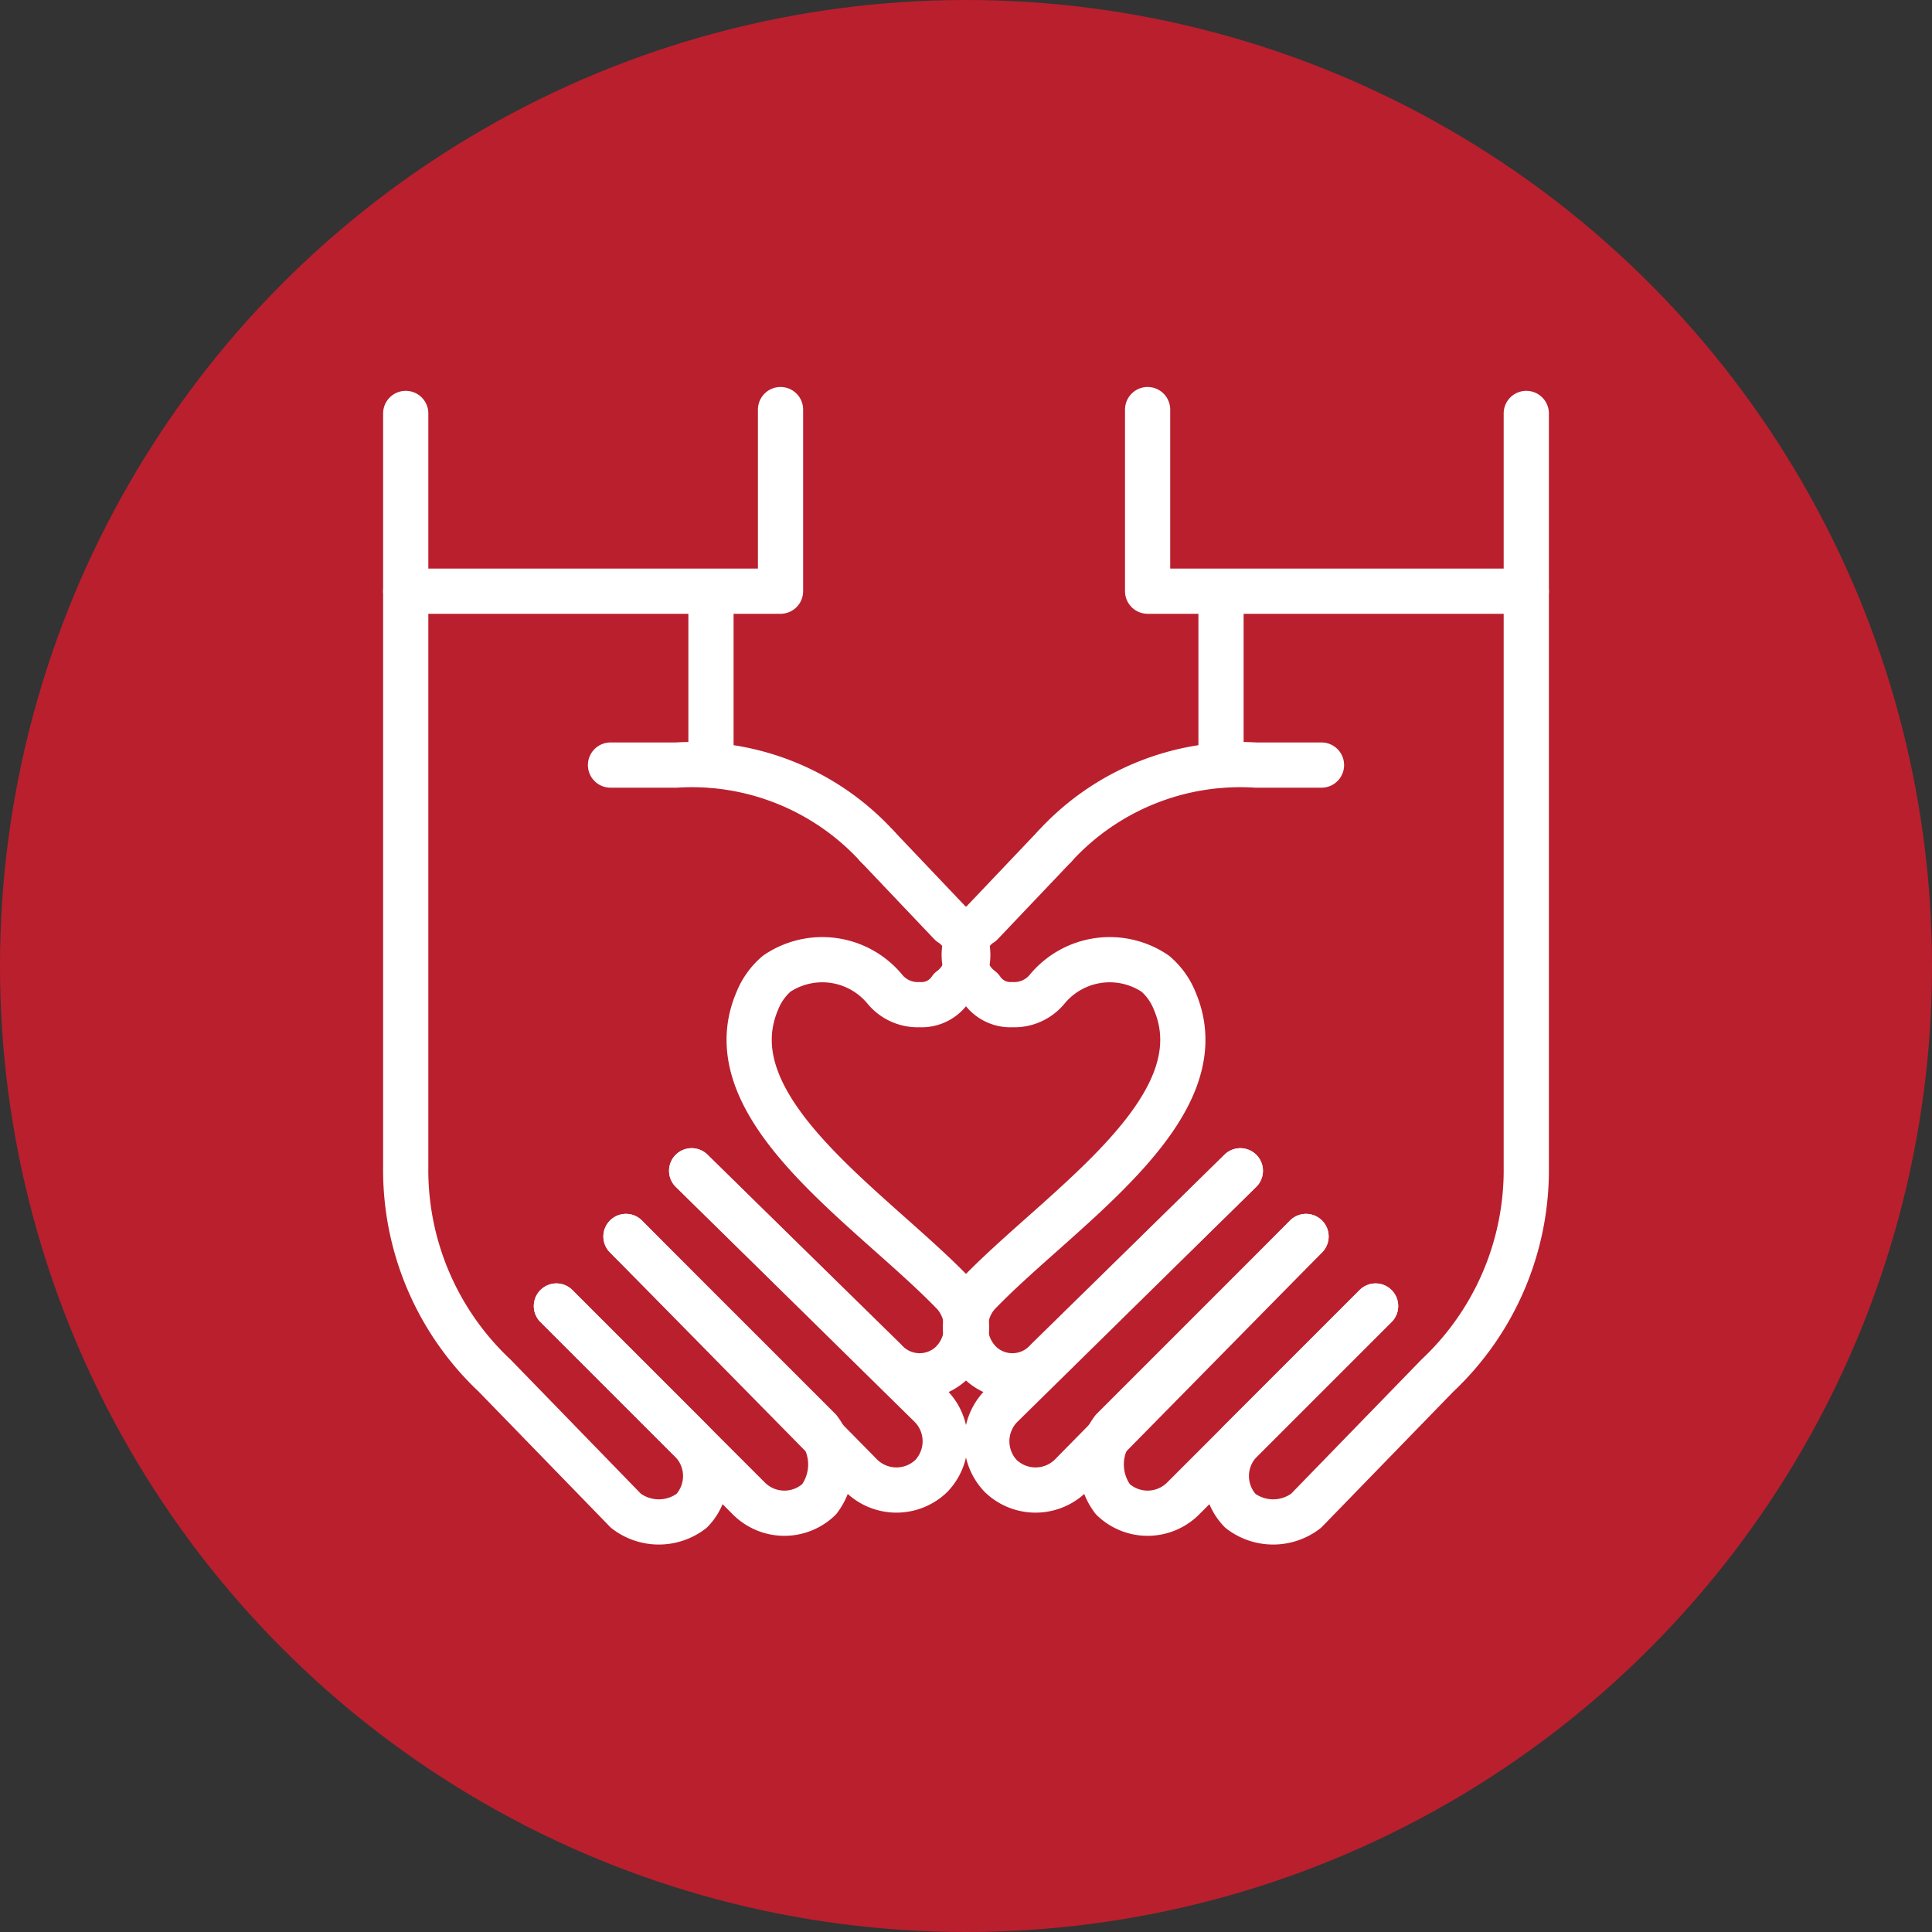
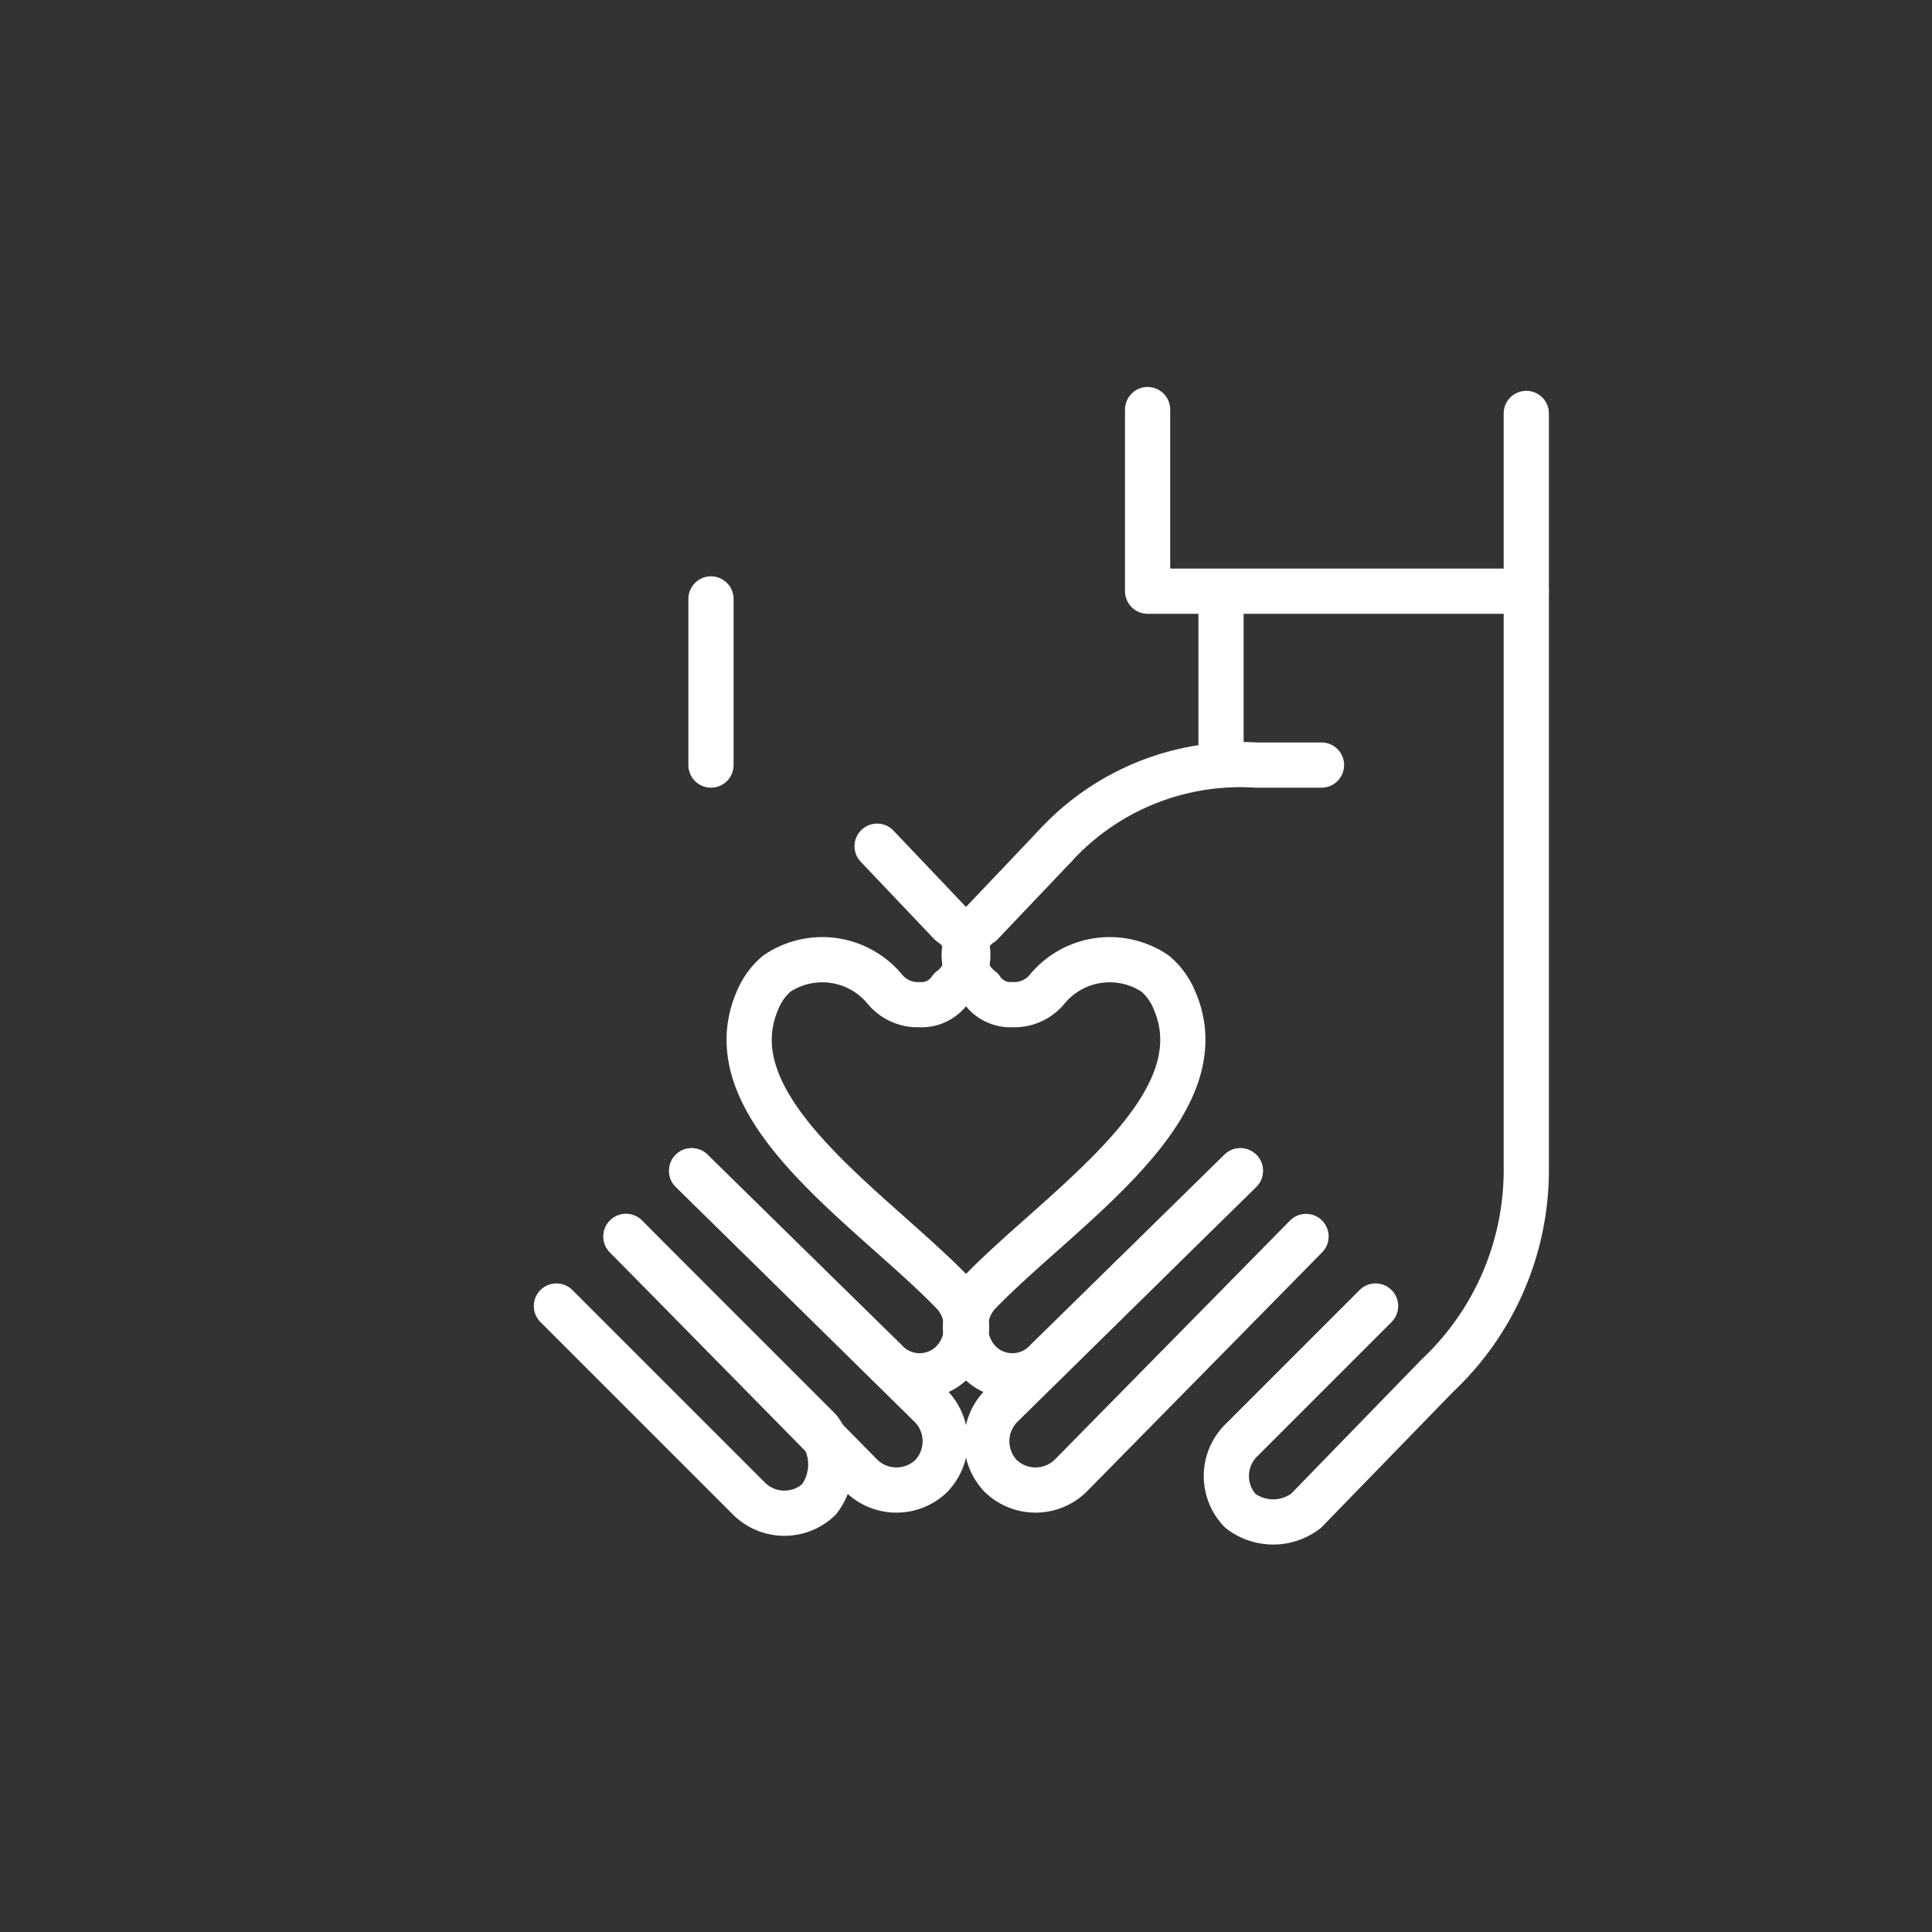
<svg xmlns="http://www.w3.org/2000/svg" viewBox="0 0 50 50">
  <rect x="0" y="0" width="50" height="50" fill="#333333" stroke="none" />
  <defs>
    <style>.cls-1{fill:#ba1f2e;}.cls-2{fill:none;stroke:#fff;stroke-linecap:round;stroke-linejoin:round;stroke-width:1.17px;}</style>
  </defs>
  <g id="Calque_1" data-name="Calque 1">
-     <circle class="cls-1" cx="25" cy="25" r="25" />
-     <path class="cls-2" d="M33.8,32l-5,5a1.5,1.5,0,0,0,0,1.8h0a1.3,1.3,0,0,0,1.8,0l5-5" />
-     <path class="cls-2" d="M32.1,30.3l-6.2,6.1a1.3,1.3,0,0,0,0,1.8h0a1.3,1.3,0,0,0,1.8,0L33.8,32" />
+     <path class="cls-2" d="M32.1,30.3l-6.2,6.1a1.3,1.3,0,0,0,0,1.8a1.3,1.3,0,0,0,1.8,0L33.8,32" />
    <path class="cls-2" d="M32.1,30.3l-5,4.9a1.2,1.2,0,0,1-1.7.1,1.3,1.3,0,0,1-.1-1.8c2.1-2.2,6.3-4.8,5.1-7.6a1.8,1.8,0,0,0-.5-.7,2.1,2.1,0,0,0-2.8.4,1.1,1.1,0,0,1-.9.4.9.9,0,0,1-.8-.4,1.1,1.1,0,0,1-.4-1.2,1,1,0,0,1,.4-.5l1.9-2" />
    <path class="cls-2" d="M34.2,19.8H32.5a6.5,6.5,0,0,0-5.2,2.1" />
    <line class="cls-2" x1="31.6" y1="15.5" x2="31.6" y2="19.8" />
    <path class="cls-2" d="M35.6,33.8l-3.5,3.5a1.3,1.3,0,0,0,0,1.8h0a1.4,1.4,0,0,0,1.7,0l3.4-3.5a7.3,7.3,0,0,0,2.3-5.4V10.7" />
    <path class="cls-2" d="M16.2,32l5,5a1.5,1.5,0,0,1,0,1.8h0a1.3,1.3,0,0,1-1.8,0l-5-5" />
    <path class="cls-2" d="M17.9,30.3l6.2,6.1a1.3,1.3,0,0,1,0,1.8h0a1.3,1.3,0,0,1-1.8,0L16.2,32" />
    <path class="cls-2" d="M17.9,30.3l5,4.9a1.2,1.2,0,0,0,1.7.1,1.3,1.3,0,0,0,.1-1.8c-2.1-2.2-6.3-4.8-5.1-7.6a1.8,1.8,0,0,1,.5-.7,2.1,2.1,0,0,1,2.8.4,1.1,1.1,0,0,0,.9.4.9.9,0,0,0,.8-.4,1.1,1.1,0,0,0,.4-1.2,1,1,0,0,0-.4-.5l-1.9-2" />
-     <path class="cls-2" d="M15.8,19.8h1.7a6.5,6.5,0,0,1,5.2,2.1" />
    <line class="cls-2" x1="18.4" y1="15.5" x2="18.4" y2="19.8" />
-     <path class="cls-2" d="M14.4,33.8l3.5,3.5a1.3,1.3,0,0,1,0,1.8h0a1.4,1.4,0,0,1-1.7,0l-3.4-3.5a7.3,7.3,0,0,1-2.3-5.4V10.7" />
    <polyline class="cls-2" points="39.5 15.3 29.7 15.3 29.7 10.6" />
-     <polyline class="cls-2" points="10.5 15.3 20.2 15.3 20.2 10.6" />
  </g>
</svg>